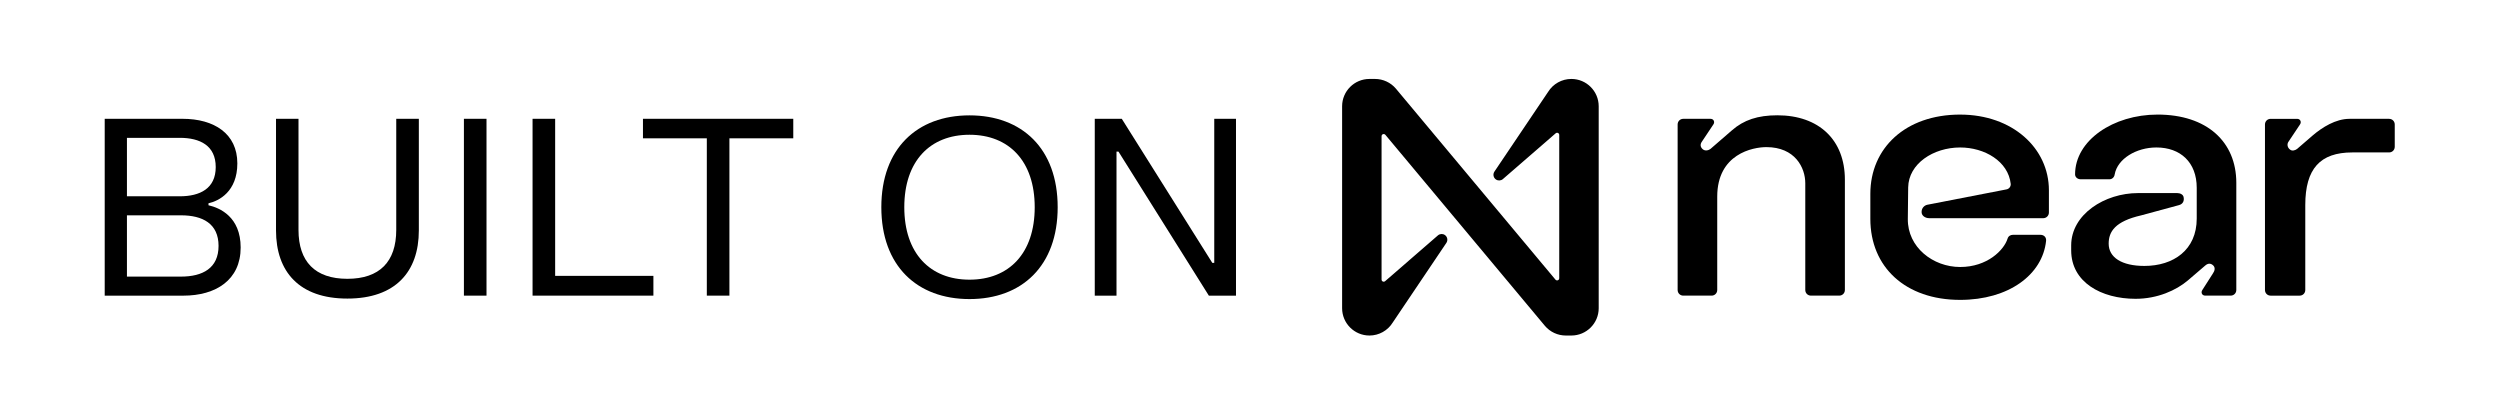
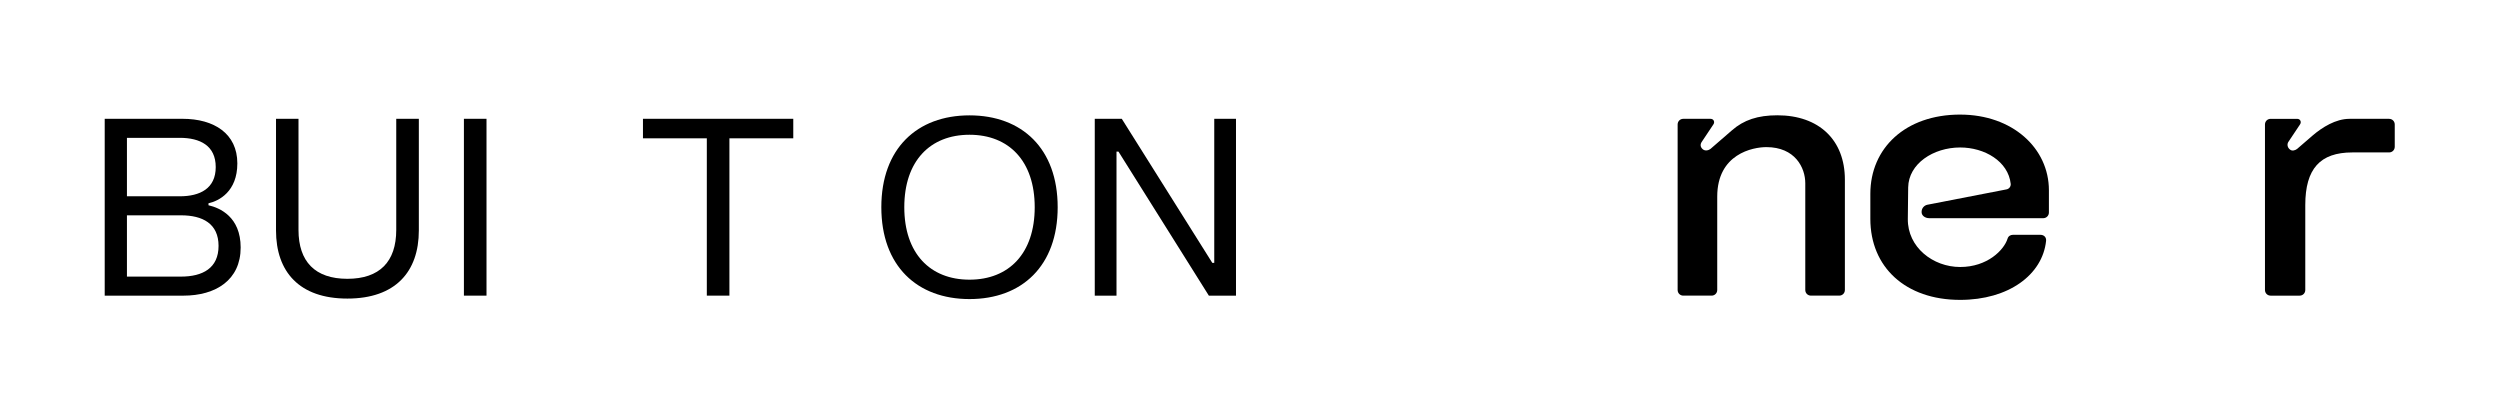
<svg xmlns="http://www.w3.org/2000/svg" id="Layer_1" data-name="Layer 1" viewBox="0 0 3420 567">
  <g>
    <g>
      <path d="m2431.42,157.72c-26.61,0-45.96,6.29-62.4,20.8l-29.03,25.15c-2.42,1.94-7.26,3.39-10.64.48-3.39-2.9-3.87-6.77-.97-10.64l15.48-23.22c2.42-3.39.49-7.74-3.87-7.74h-37.25c-4.35,0-7.74,3.39-7.74,7.74v226.4c0,4.35,3.39,7.74,7.74,7.74h38.7c4.35,0,7.74-3.39,7.74-7.74v-127.71c0-58.53,48.86-67.72,67.24-67.72,39.18,0,53.21,28.06,53.21,49.34v146.09c0,4.35,3.39,7.74,7.74,7.74h38.7c4.35,0,7.74-3.39,7.74-7.74v-150.93c0-54.18-35.32-88.04-92.4-88.04Z" />
      <path d="m2681.5,156.75c-74.98,0-122.87,45.96-122.87,108.36v34.35c0,65.79,47.89,110.78,122.87,110.78,66.27,0,112.71-34.35,117.55-80.79.49-4.84-2.9-8.22-7.74-8.22h-37.73c-3.39,0-6.29,1.94-7.26,5.32-4.84,15.48-27.57,38.7-64.82,38.7s-72.08-27.09-71.6-65.79l.49-43.05c.48-32.41,34.35-54.66,71.11-54.66,33.38,0,65.79,18.87,69.17,49.83h0c.28,3.58-2.18,6.81-5.71,7.49l-108.46,21.05c-4.35.97-7.74,4.84-7.74,9.67v.48c0,4.35,4.35,8.22,10.64,8.22h155.77c4.28,0,7.74-3.47,7.74-7.74v-30.47c0-57.56-49.83-103.52-121.42-103.52Z" />
-       <path d="m2951.42,156.75c-60.47,0-112.71,35.31-112.71,81.75,0,3.87,3.39,6.77,7.74,6.77h39.18c3.87,0,6.77-2.9,7.26-6.77,3.87-21.28,29.51-36.76,57.08-36.76,32.89,0,55.15,20.32,55.15,55.15v42.09c0,43.05-31.93,64.82-71.6,64.82-30.96,0-48.86-11.61-48.86-30.48,0-16.45,8.71-30.48,44.5-38.7l51.76-14.03c5.32-1.45,7.26-5.81,6.29-10.64-.48-3.87-4.83-5.81-8.71-5.81h-53.69c-45.47,0-91.43,29.02-91.43,71.59v6.77c0,43.54,41.12,66.27,88.04,66.27,29.99,0,55.63-11.61,71.59-25.15l23.71-20.32c3.87-3.39,7.74-3.39,11.12,0,2.9,2.9,1.93,7.26-.49,10.64l-14.51,22.74c-2.42,3.39-.49,7.74,3.87,7.74h34.83c4.35,0,7.74-3.39,7.74-7.74v-146.58c0-56.11-40.15-93.36-107.88-93.36Z" />
      <path d="m3268.26,162.56h-54.18c-18.86,0-37.25,11.61-50.31,22.74l-21.28,18.38c-2.42,1.94-6.78,3.39-9.68.97-3.39-2.42-4.84-7.26-1.93-11.13l15.48-23.22c2.42-3.39.49-7.74-3.87-7.74h-36.28c-4.35,0-7.74,3.39-7.74,7.74v226.4c0,4.35,3.39,7.74,7.74,7.74h39.67c4.35,0,7.74-3.39,7.74-7.74v-116.1c0-49.83,20.32-72.08,64.34-72.08h50.31c4.35,0,7.74-3.39,7.74-7.74v-30.48c0-4.35-3.39-7.74-7.74-7.74Z" />
    </g>
-     <path d="m2149.61,108c-13,0-25.07,6.74-31.88,17.82l-73.37,108.93c-2.39,3.59-1.42,8.43,2.17,10.82,2.91,1.94,6.76,1.7,9.41-.58l72.22-62.64c1.2-1.08,3.05-.97,4.13.23.49.55.75,1.26.75,1.99v196.12c0,1.62-1.31,2.92-2.93,2.92-.87,0-1.69-.38-2.24-1.05l-218.3-261.32c-7.11-8.39-17.55-13.23-28.54-13.24h-7.63c-20.65,0-37.39,16.74-37.39,37.39v276.22c0,20.65,16.74,37.39,37.39,37.39,13,0,25.07-6.74,31.88-17.82l73.37-108.93c2.39-3.59,1.42-8.43-2.17-10.82-2.91-1.94-6.76-1.7-9.41.58l-72.22,62.64c-1.2,1.08-3.05.97-4.13-.23-.49-.55-.75-1.26-.74-1.99v-196.17c0-1.62,1.31-2.92,2.93-2.92.86,0,1.69.38,2.24,1.05l218.28,261.37c7.11,8.39,17.55,13.23,28.54,13.24h7.63c20.65.01,37.4-16.72,37.42-37.37V145.39c0-20.65-16.74-37.39-37.39-37.39Z" />
  </g>
  <g>
    <path d="m324.68,223.5c0,38.64-25.2,51.41-39.48,54.6v2.69c15.46,3.53,44.02,15.79,44.02,57.79,0,44.52-34.1,65.86-78.29,65.86h-107.69v-241.92h106.51c43.01,0,74.93,20.16,74.93,60.98Zm-78.79,45.02c27.72,0,49.22-10.58,49.22-39.98s-21.5-39.98-49.22-39.98h-72.24v79.97h72.24Zm1.68,109.87c29.74,0,51.41-11.59,51.41-42s-21.67-41.83-51.41-41.83h-73.92v83.83h73.92Z" />
    <path d="m408.34,162.51v152.04c0,43.34,22.68,66.86,66.86,66.86s66.86-23.52,66.86-66.86v-152.04h30.91v152.71c0,56.62-32.09,93.24-97.78,93.24s-97.61-36.62-97.61-93.24v-152.71h30.74Z" />
    <path d="m665.54,162.51v241.92h-30.91v-241.92h30.91Z" />
-     <path d="m759.45,162.51v214.87h134.4v27.05h-165.31v-241.92h30.91Z" />
    <path d="m1085.2,162.51v26.71h-87.36v215.21h-30.91v-215.21h-87.36v-26.71h205.63Z" />
    <path d="m1326.28,157.81c71.74,0,120.62,45.36,120.62,125.66s-48.89,125.66-120.62,125.66-120.62-45.36-120.62-125.66,48.89-125.66,120.62-125.66Zm0,224.78c53.93,0,89.21-35.95,89.21-99.12s-35.28-99.12-89.21-99.12-89.21,35.95-89.21,99.12,35.28,99.12,89.21,99.12Z" />
    <path d="m1534.59,162.51l123.82,197.06h2.69v-197.06h29.74v241.92h-37.13l-123.65-197.06h-2.69v197.06h-29.74v-241.92h36.96Z" />
  </g>
</svg>